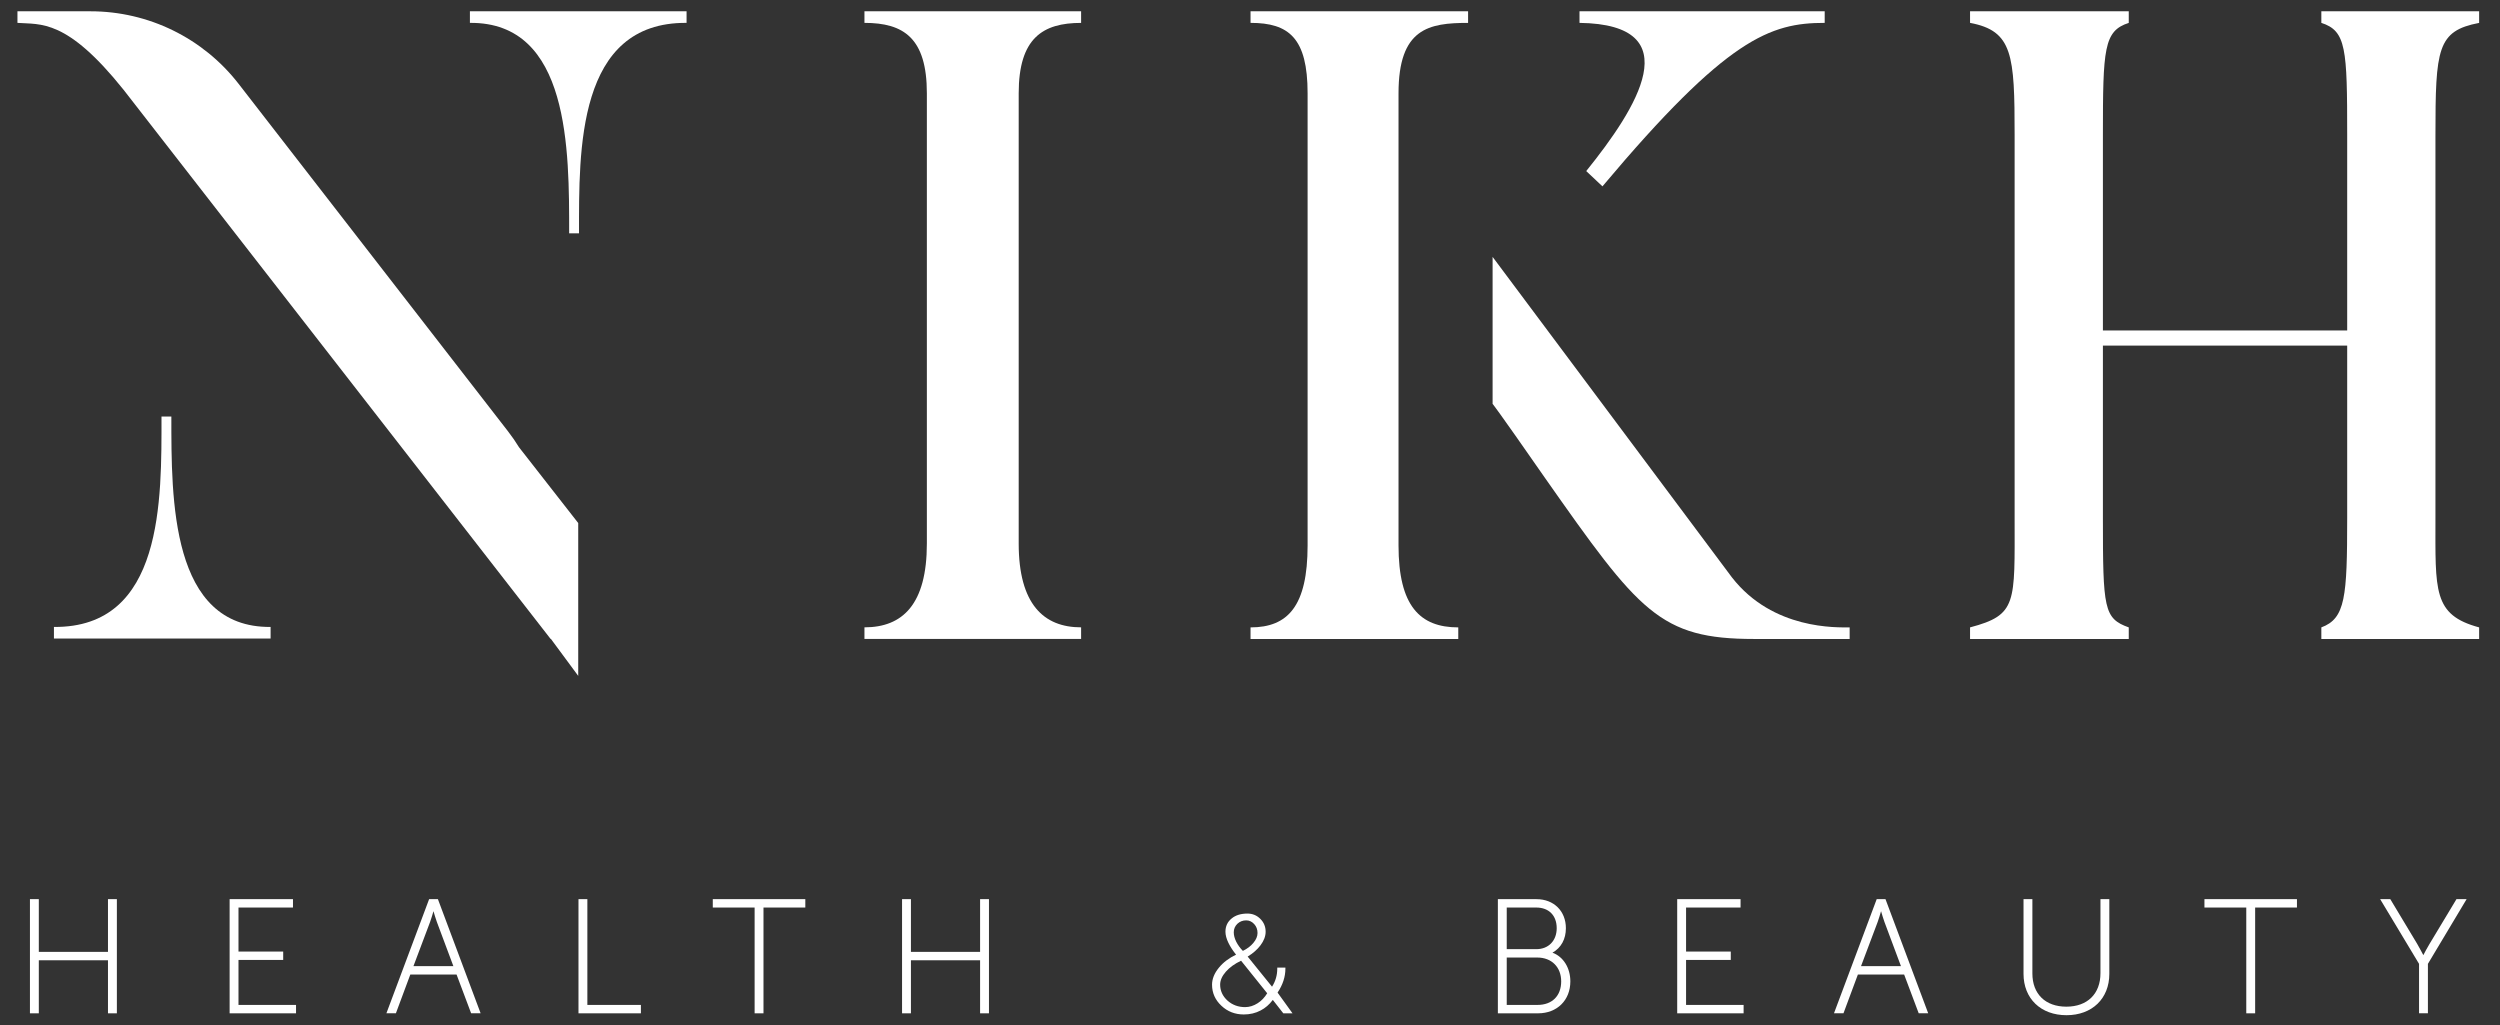
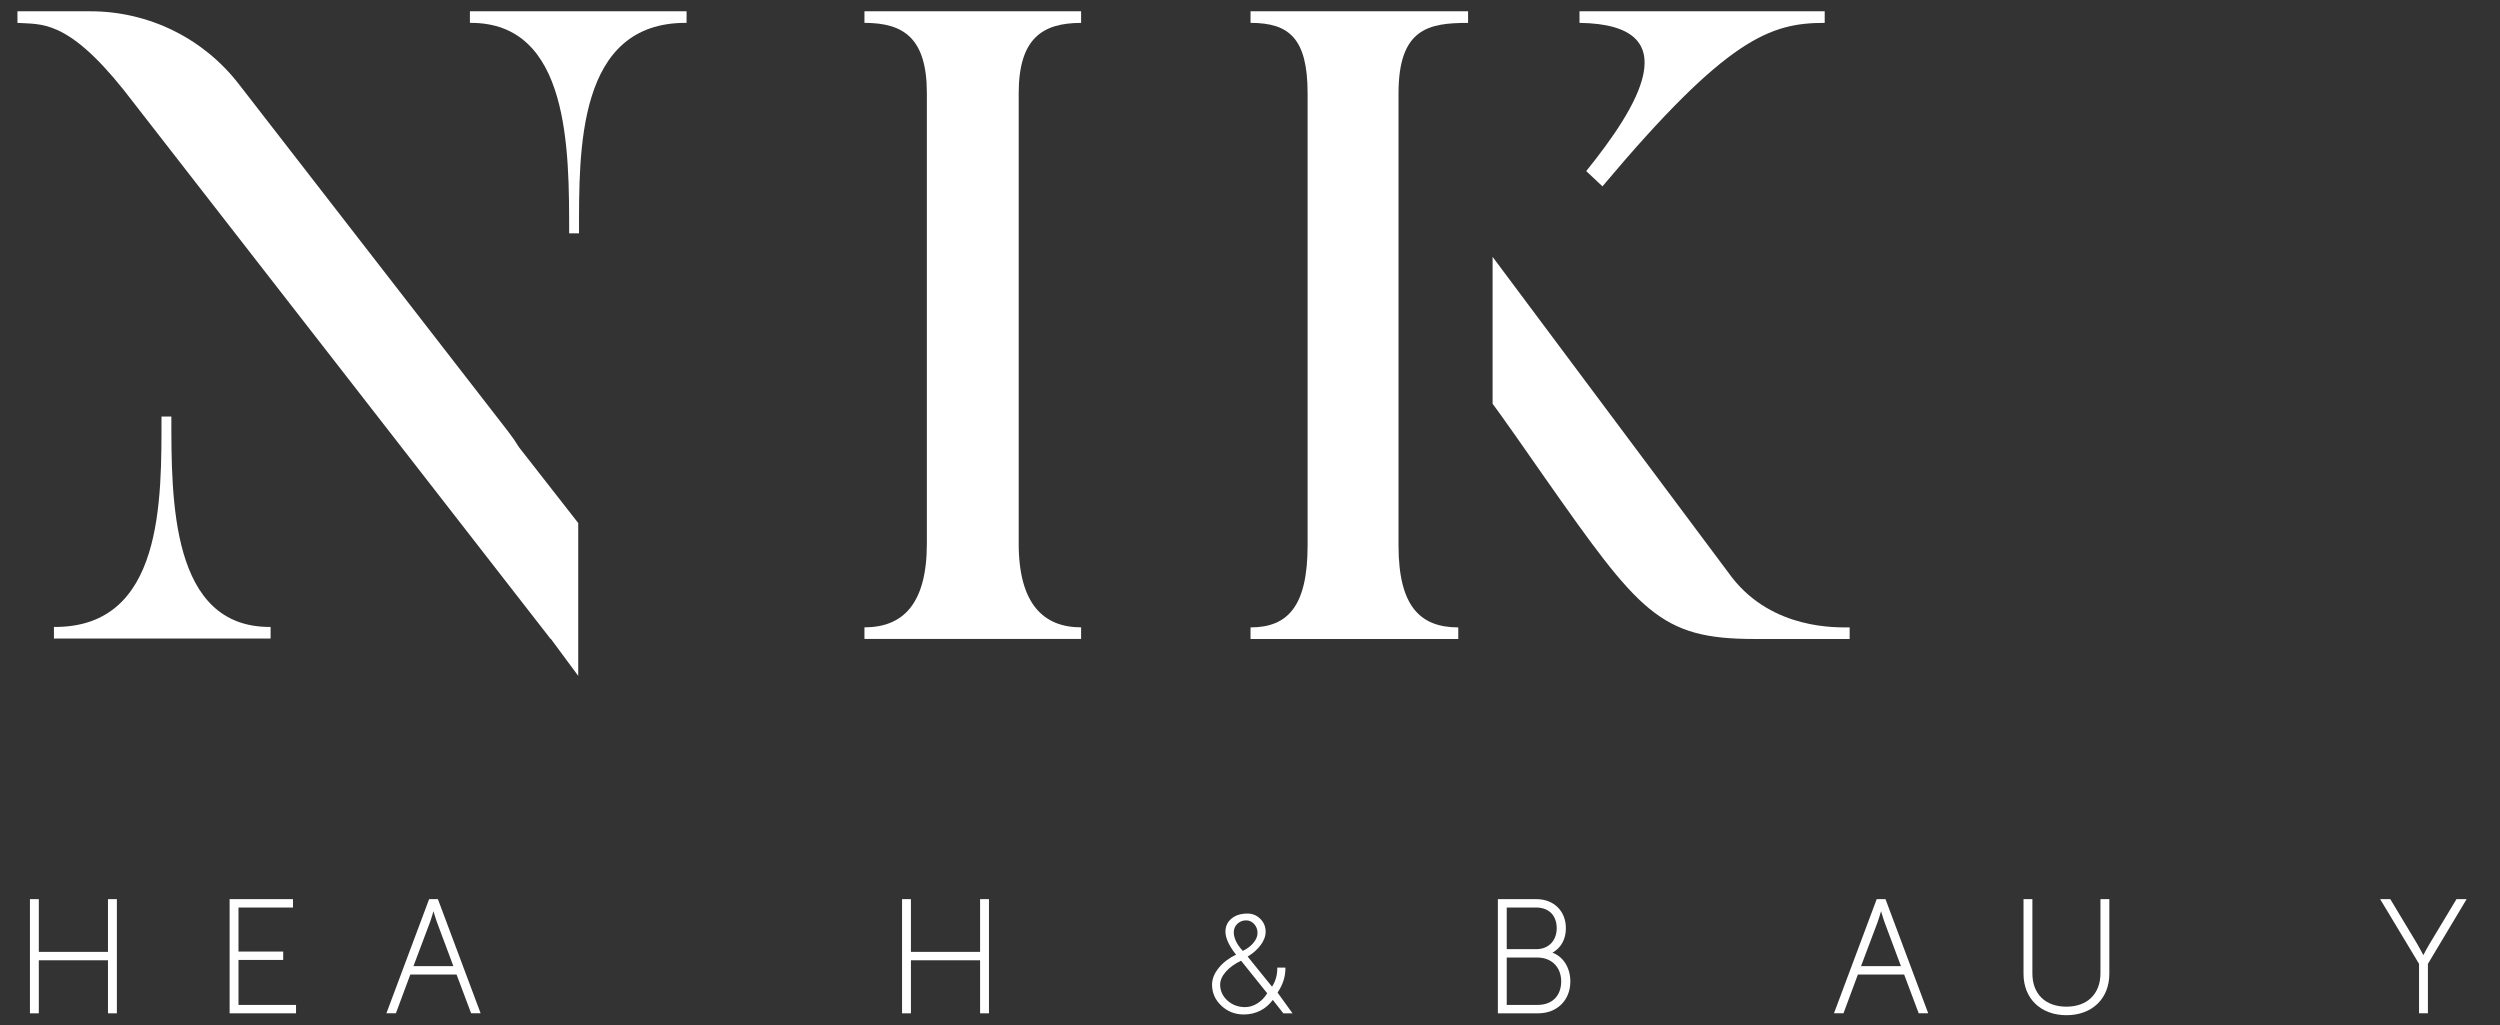
<svg xmlns="http://www.w3.org/2000/svg" xml:space="preserve" data-sanitized-enable-background="new 0 0 958.53 393.13" viewBox="0 0 958.53 393.13" y="0px" x="0px" id="Layer_1" version="1.1">
  <rect x="0" y="0" width="958.53" height="393.13" fill="#333333" stroke="none" />
  <g>
    <g>
      <polygon points="41.4,364.96 14.88,364.96 14.88,344.74 11.48,344.74 11.48,388.52 14.88,388.52 14.88,368.18     41.4,368.18 41.4,388.52 44.81,388.52 44.81,344.74 41.4,344.74" fill="#FFFFFF" />
      <polygon points="91.44,368.05 108.58,368.05 108.58,364.84 91.44,364.84 91.44,347.96 112.33,347.96     112.33,344.74 88.04,344.74 88.04,388.52 113.5,388.52 113.5,385.3 91.44,385.3" fill="#FFFFFF" />
      <path d="M164.53,344.74l-16.38,43.77h3.64l5.53-14.87h17.73l5.59,14.87h3.64l-16.38-43.77H164.53z M173.83,370.43    h-15.31l6.38-16.94c0.43-1.18,0.97-2.99,1.3-4.13c0.33,1.14,0.87,2.94,1.3,4.13L173.83,370.43z" fill="#FFFFFF" />
-       <polygon points="225.2,344.74 221.8,344.74 221.8,388.52 245.73,388.52 245.73,385.3 225.2,385.3" fill="#FFFFFF" />
-       <polygon points="273.29,347.96 289.33,347.96 289.33,388.52 292.73,388.52 292.73,347.96 308.77,347.96     308.77,344.74 273.29,344.74" fill="#FFFFFF" />
      <polygon points="375.78,364.96 349.26,364.96 349.26,344.74 345.86,344.74 345.86,388.52 349.26,388.52     349.26,368.18 375.78,368.18 375.78,388.52 379.18,388.52 379.18,344.74 375.78,344.74" fill="#FFFFFF" />
      <path d="M492.84,371.37v-0.38h-3.12v0.38c0,2.55-0.68,4.88-2.01,6.94l-9.34-11.55c2.05-1.25,3.69-2.69,4.89-4.28    c1.33-1.75,2-3.52,2-5.26c0-1.92-0.68-3.57-2.04-4.92c-1.35-1.35-3.01-2.03-4.92-2.03c-2.52,0-4.57,0.63-6.07,1.88    c-1.58,1.27-2.38,2.98-2.38,5.07c0,1.29,0.39,2.75,1.16,4.33c0.7,1.43,1.68,2.94,2.91,4.48c-2.74,1.31-4.95,2.99-6.58,4.99    c-1.75,2.13-2.63,4.32-2.63,6.51c0,3.16,1.21,5.88,3.6,8.1c2.34,2.21,5.22,3.33,8.58,3.33c2.37,0,4.54-0.52,6.44-1.53    c1.78-0.91,3.35-2.27,4.68-4.05l4.03,5.15h3.53l-5.74-7.96C491.82,377.63,492.84,374.54,492.84,371.37z M477.81,352.88    c1.18,0,2.19,0.47,3.07,1.43c0.84,0.92,1.27,2.06,1.27,3.41c0,1.27-0.53,2.54-1.59,3.79l0,0c-0.99,1.22-2.35,2.25-4.03,3.07    c-1.08-1.11-1.93-2.29-2.54-3.5c-0.63-1.27-0.95-2.48-0.95-3.62c0-1.27,0.45-2.34,1.37-3.26    C475.37,353.31,476.49,352.88,477.81,352.88z M482.2,384.65c-1.54,0.99-3.17,1.49-4.82,1.49c-2.62,0-4.9-0.84-6.76-2.51    c-1.85-1.7-2.8-3.75-2.8-6.12c0-1.64,0.74-3.31,2.2-4.97c1.44-1.63,3.39-3.04,5.82-4.19l10.02,12.48    C484.87,382.45,483.65,383.73,482.2,384.65L482.2,384.65z" fill="#FFFFFF" />
      <path d="M595.24,365.27c3.32-1.88,5.14-5.19,5.14-9.39c0-6.56-4.63-11.13-11.25-11.13H574.3v43.77h15.43    c7.28,0,12.36-5.03,12.36-12.24C602.1,371.1,599.37,366.78,595.24,365.27z M577.7,367.13h11.73c5.47,0,9.15,3.67,9.15,9.14    c0,5.57-3.48,9.03-9.08,9.03H577.7V367.13z M589.06,363.92H577.7v-15.96H589c4.85,0,7.86,3.04,7.86,7.92    C596.86,360.68,593.72,363.92,589.06,363.92z" fill="#FFFFFF" />
-       <polygon points="646.46,368.05 663.6,368.05 663.6,364.84 646.46,364.84 646.46,347.96 667.35,347.96     667.35,344.74 643.06,344.74 643.06,388.52 668.52,388.52 668.52,385.3 646.46,385.3" fill="#FFFFFF" />
      <path d="M719.55,344.74l-16.38,43.77h3.64l5.53-14.87h17.73l5.59,14.87h3.64l-16.38-43.77H719.55z M728.85,370.43    h-15.31l6.38-16.94c0.43-1.18,0.97-2.99,1.3-4.13c0.33,1.14,0.87,2.94,1.3,4.13L728.85,370.43z" fill="#FFFFFF" />
      <path d="M805.34,373.14c0,7.92-5.01,12.83-13.08,12.83c-8.03,0-13.02-4.87-13.02-12.71v-28.53h-3.4v28.65    c0,9.49,6.62,15.86,16.48,15.86c9.82,0,16.42-6.37,16.42-15.86v-28.65h-3.4V373.14z" fill="#FFFFFF" />
-       <polygon points="845.21,347.96 861.25,347.96 861.25,388.52 864.65,388.52 864.65,347.96 880.68,347.96     880.68,344.74 845.21,344.74" fill="#FFFFFF" />
      <path d="M941.84,344.74l-10.31,17.14c-0.94,1.52-1.92,3.42-2.39,4.34c-0.48-0.91-1.48-2.81-2.37-4.34l-10.31-17.15    h-3.89l14.92,24.82v18.95h3.4v-18.95l14.85-24.82H941.84z" fill="#FFFFFF" />
    </g>
    <g>
      <path d="M194.82,165.43L91.5,32.16C77.89,14.6,56.93,4.33,34.72,4.33H6.69v4.44c8.89,0.68,18.8-1.71,40.68,25.64    l163.74,210.57h0.08c0-0.02,0-0.04,0-0.06l10.51,14.22v-58.6L199,171.49C197.74,169.43,196.36,167.41,194.82,165.43z" fill="#FFFFFF" />
      <path d="M180.17,8.77c38.34-0.34,38.05,48.88,38.05,80.68H222c0-31.79-0.87-81.02,41.24-80.68V4.33h-83.07V8.77z" fill="#FFFFFF" />
      <path d="M65.7,159.7h-3.78c0,31.79,0.87,81.02-41.24,80.68v4.44h83.07v-4.44C65.41,240.71,65.7,191.49,65.7,159.7z" fill="#FFFFFF" />
      <path d="M331.44,8.77c15.04,0,23.93,5.81,23.93,27v172.63c0,23.25-9.23,32.13-23.93,32.13v4.44h83.07v-4.44    c-14.36,0-23.93-8.89-23.93-32.13V35.78c0-21.19,9.23-27,23.93-27V4.33h-83.07V8.77z" fill="#FFFFFF" />
-       <path d="M933.78,51.85c0-33.16,0.68-40,16.75-43.07V4.33h-60.5v4.44c9.57,3.08,9.91,9.91,9.91,43.07v74.86h-93.66    V51.85c0-33.16,0.34-40,9.91-43.07V4.33h-60.85v4.44c16.41,3.08,17.09,12.31,17.09,43.07V198.5c0,32.82,1.03,37.26-17.09,42.05    v4.44h60.85v-4.44c-9.57-3.42-9.91-7.18-9.91-42.05v-65.98h93.66v65.98c0,30.42-0.68,38.63-9.91,42.05v4.44h60.5v-4.44    c-17.78-4.79-16.75-14.01-16.75-42.05V51.85z" fill="#FFFFFF" />
      <path d="M479.47,8.77c14.7,0,21.88,5.81,21.88,27V209.1c0,23.24-7.52,31.45-21.88,31.45v4.44h79.65v-4.44    c-14.7,0-22.91-8.2-22.91-31.45V35.78c0-24.95,11.63-27,26.67-27V4.33h-83.41V8.77z" fill="#FFFFFF" />
      <path d="M608.18,65.59l6.22,5.86c47.82-56.92,64.39-62.68,85.21-62.68V4.33h-94.01v4.44    C648.15,9.35,627.5,41.62,608.18,65.59z" fill="#FFFFFF" />
      <path d="M664.06,221.4L572.28,98.49v56.37c0,0,0.51,0.23,20,28.26c36.24,51.62,44.1,61.87,80.33,61.87h36.57v-4.44    C704.4,240.54,679.79,241.57,664.06,221.4z" fill="#FFFFFF" />
    </g>
  </g>
</svg>